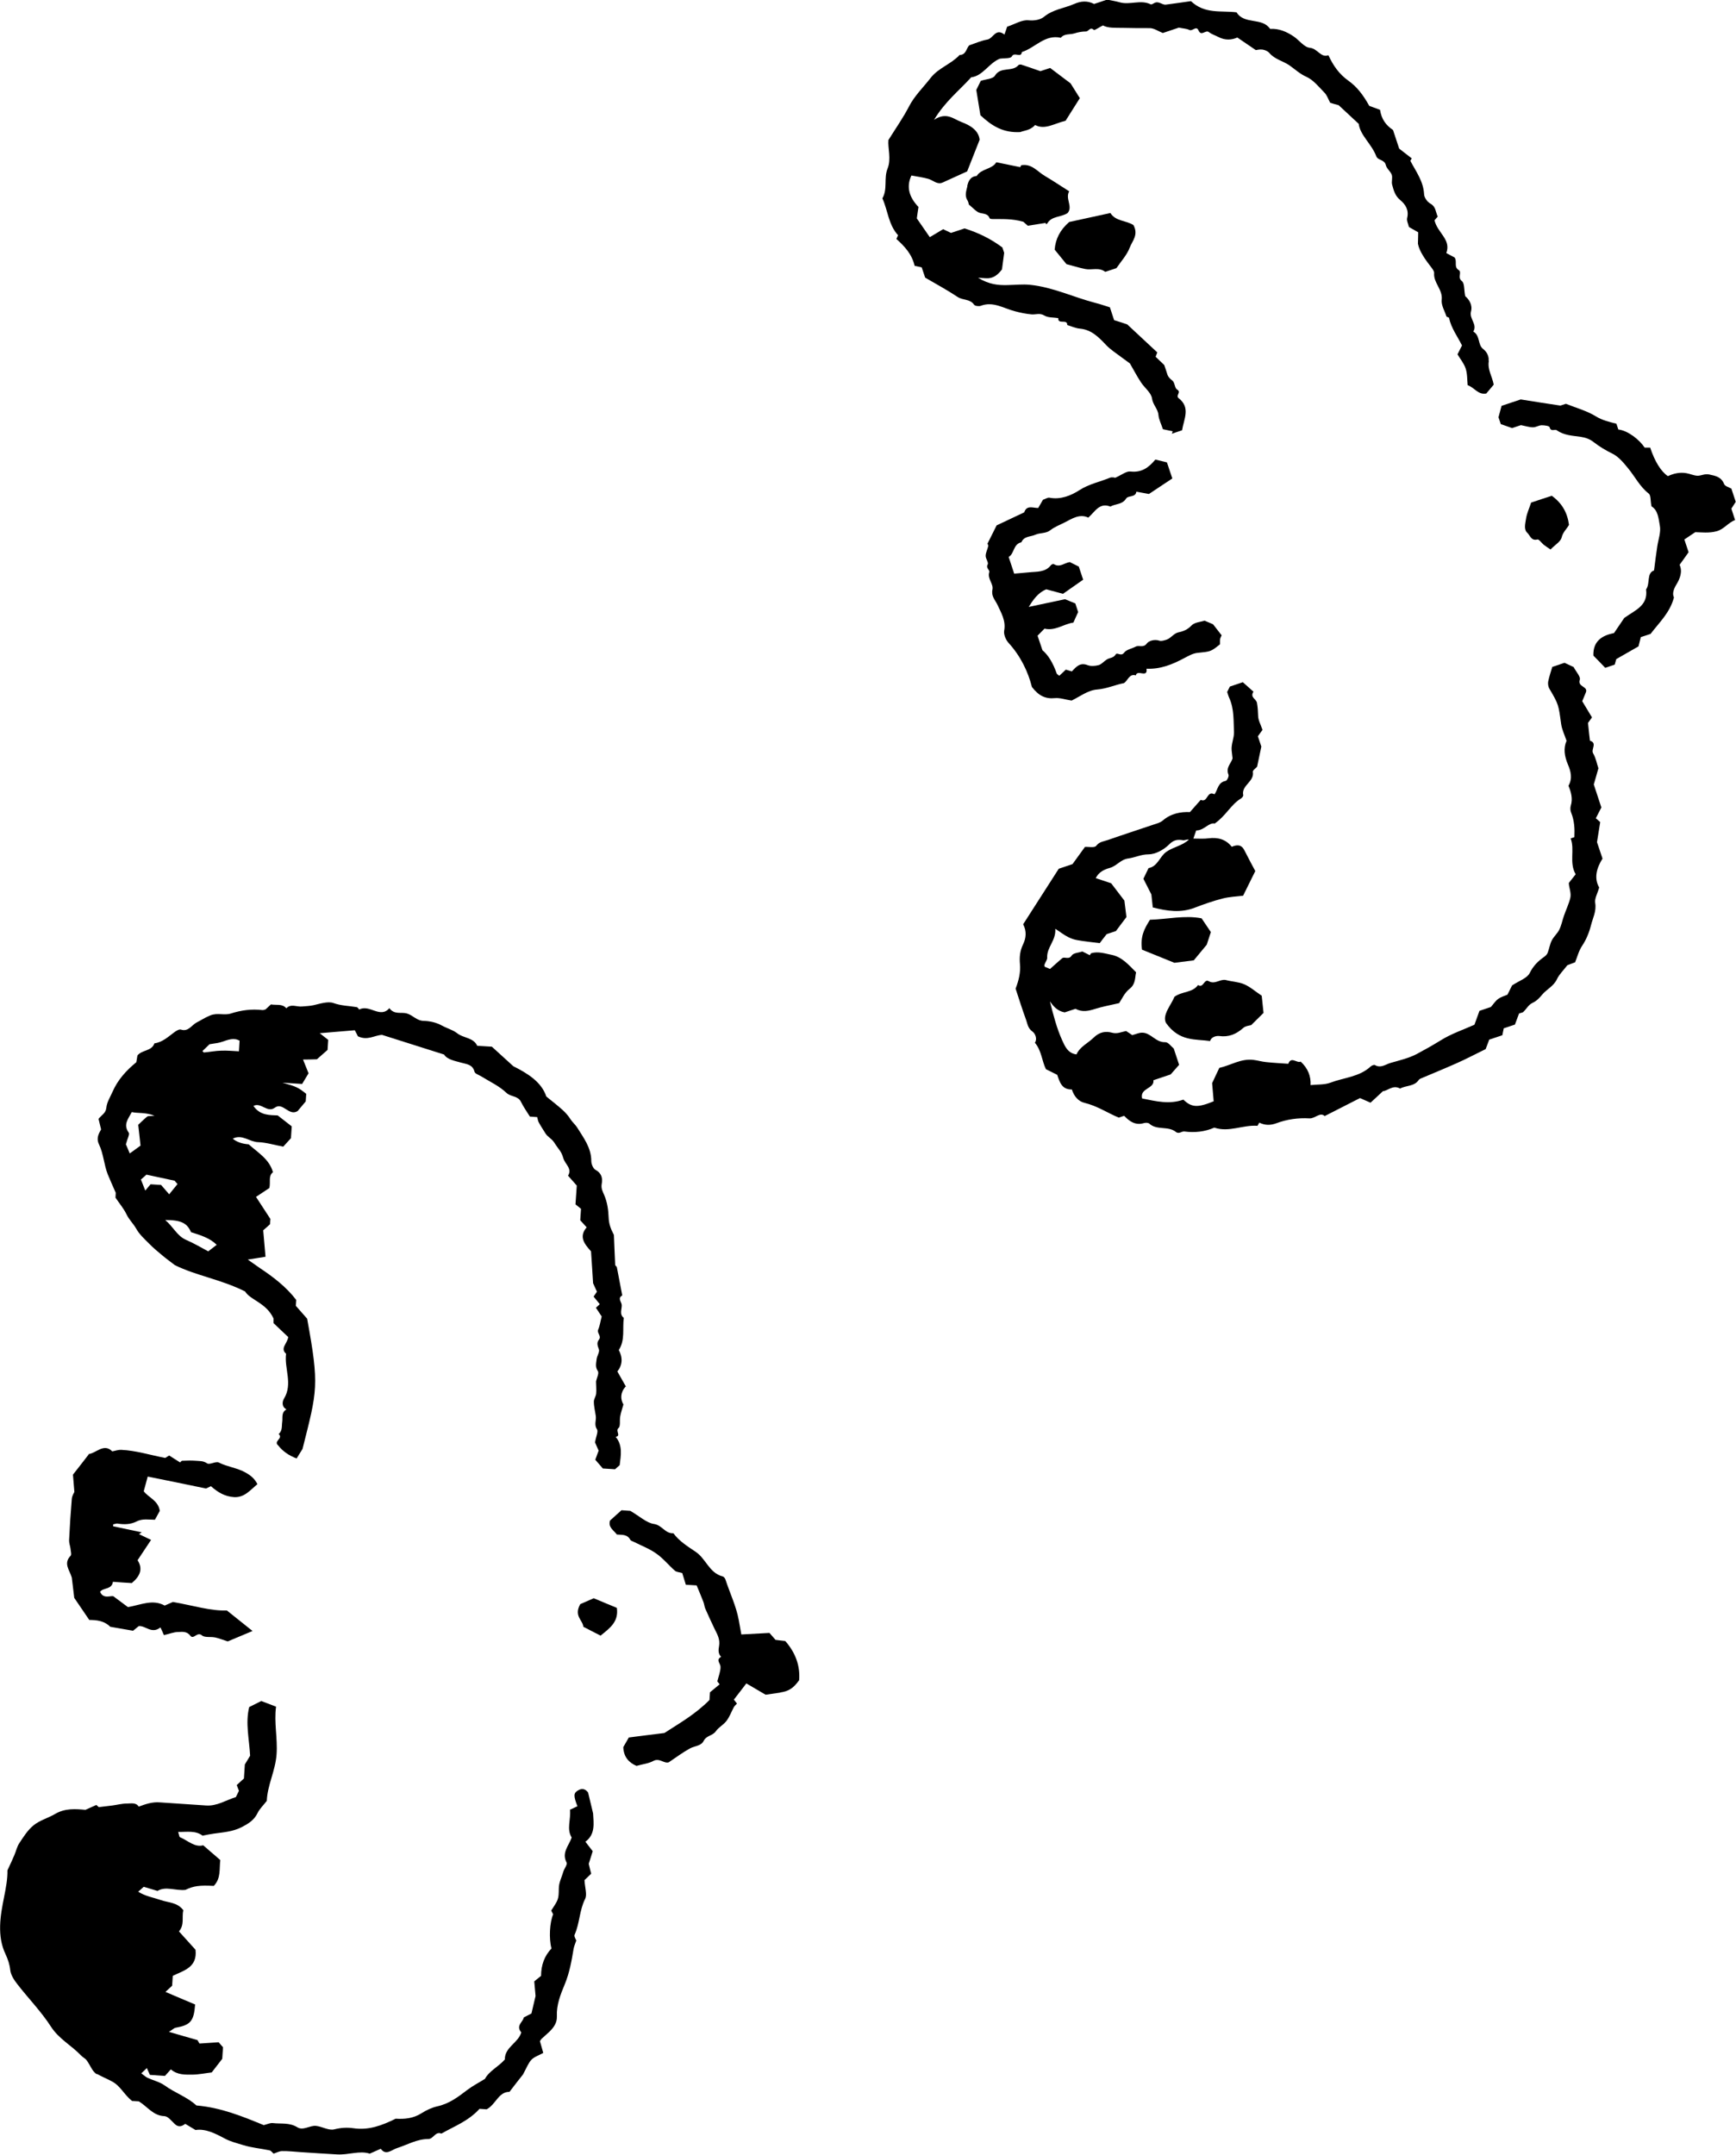
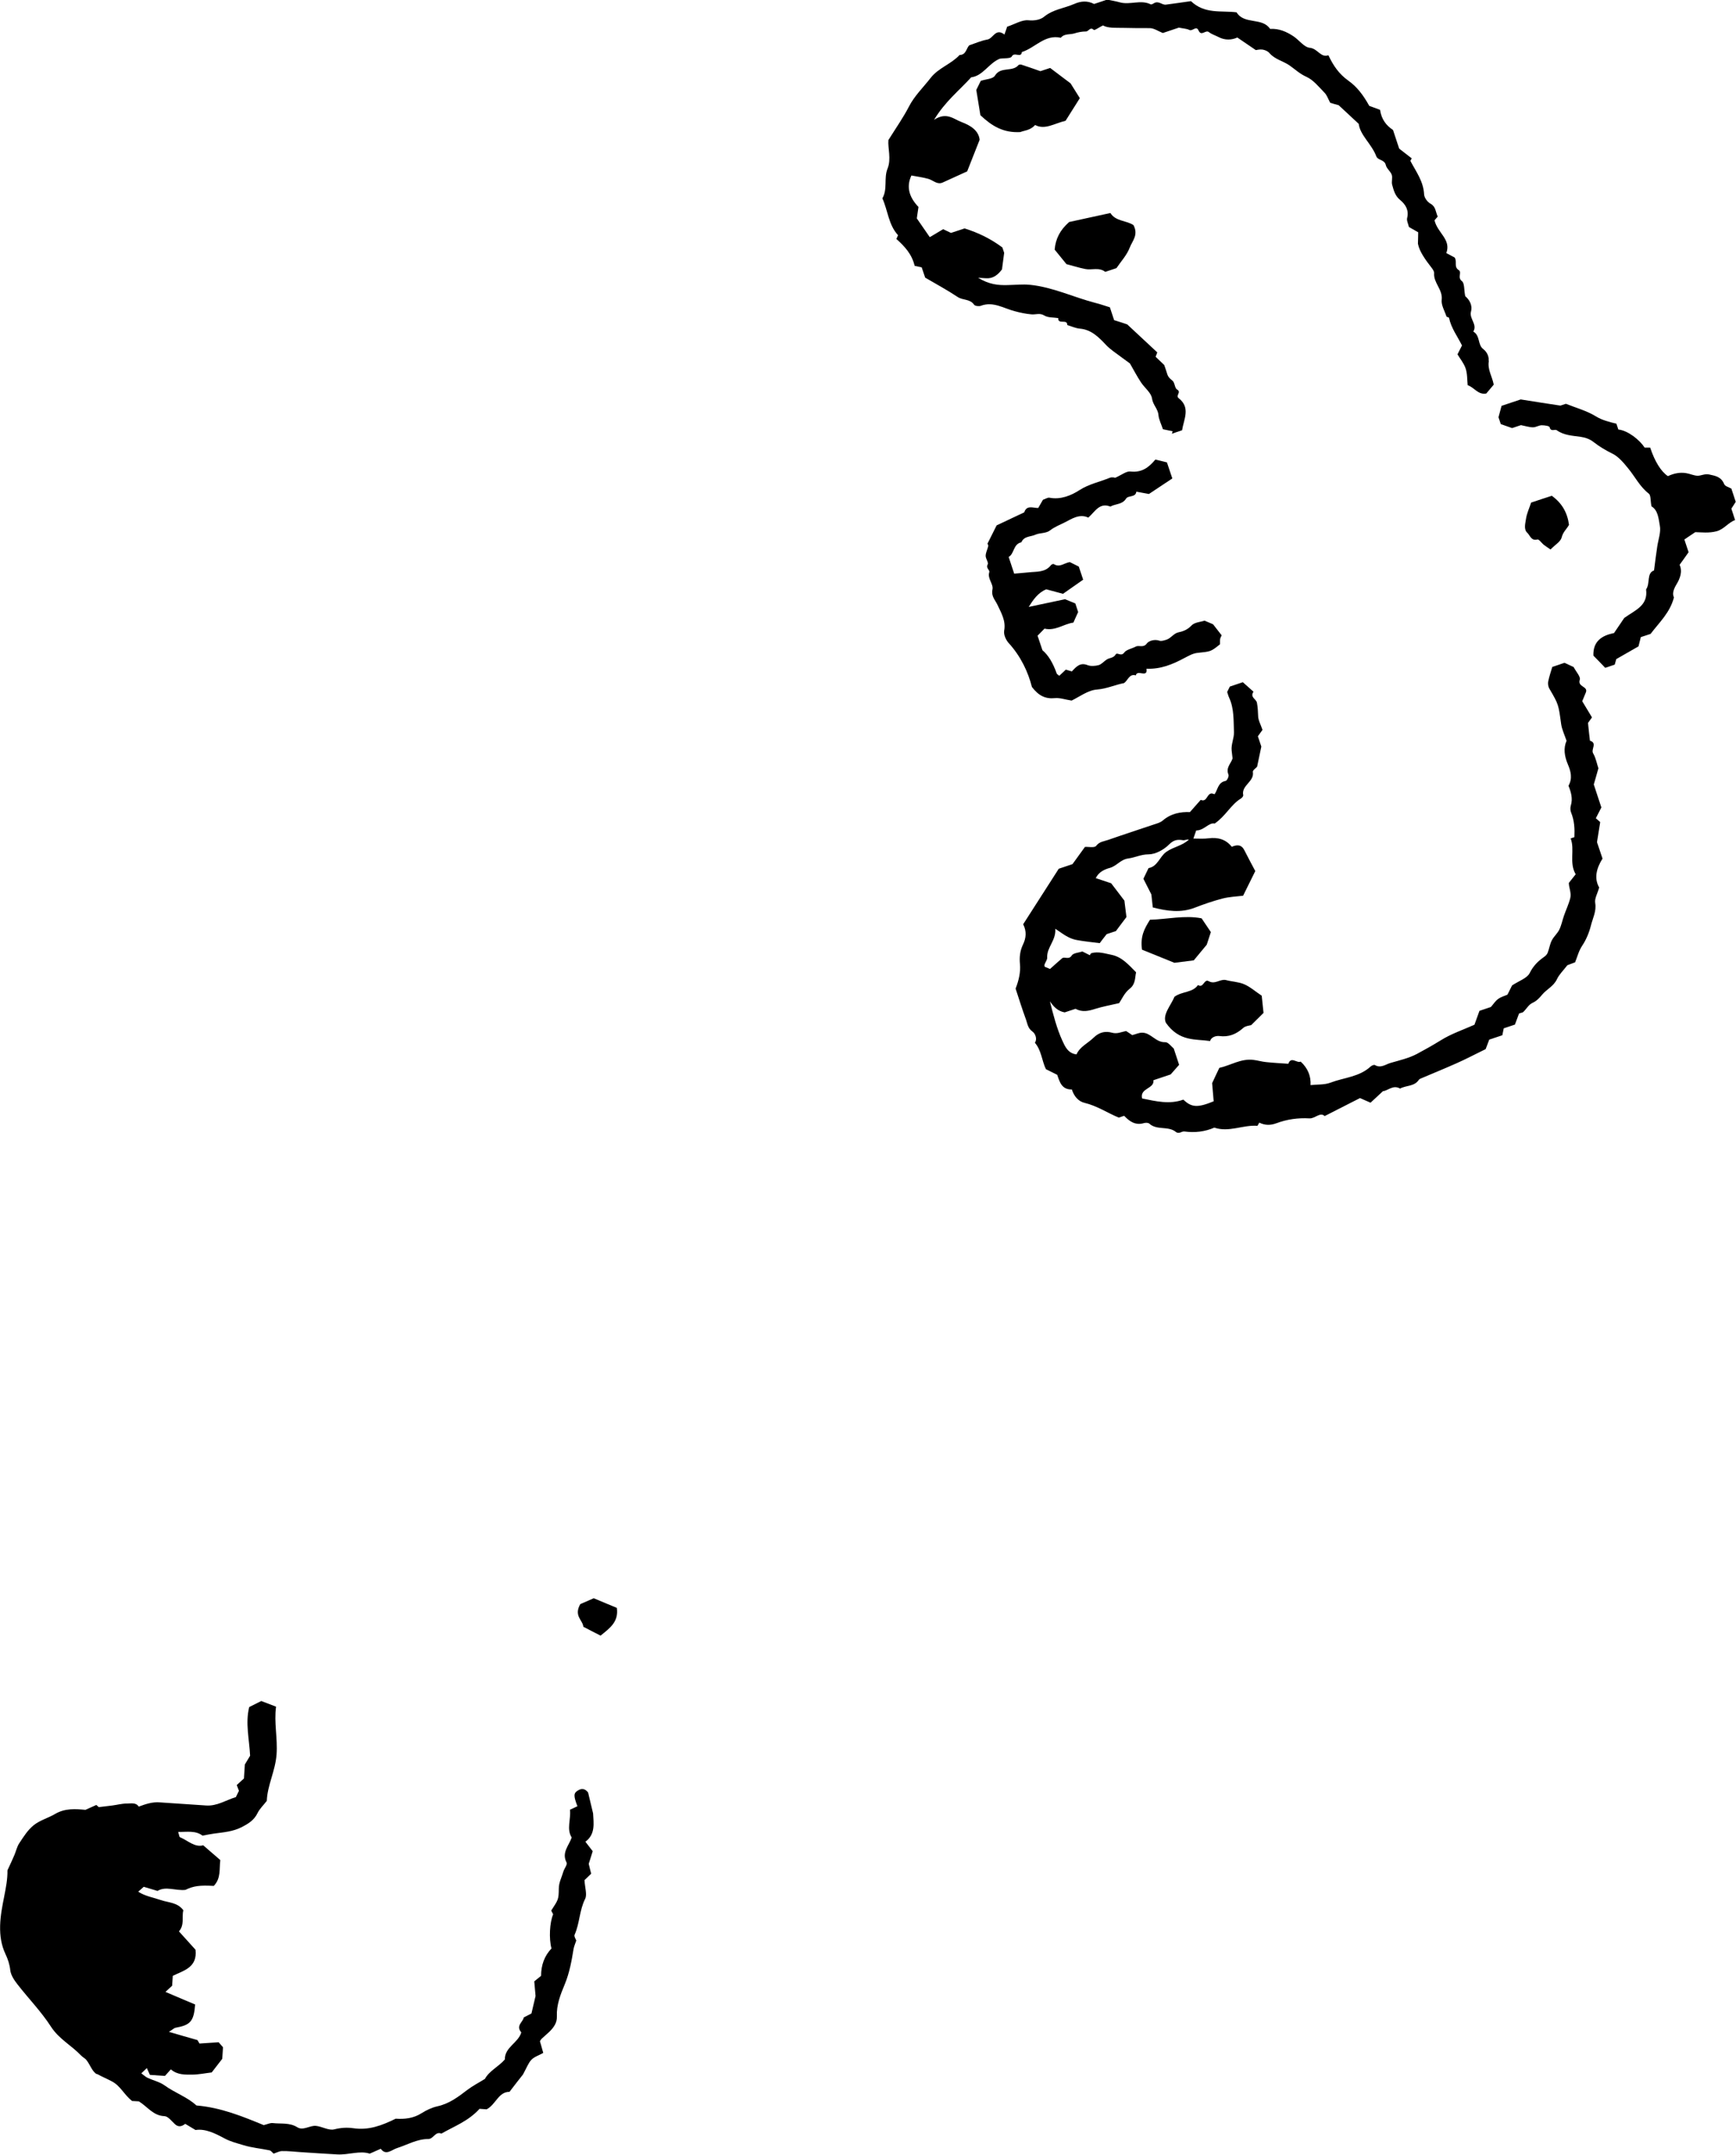
<svg xmlns="http://www.w3.org/2000/svg" id="_レイヤー_2" data-name="レイヤー_2" viewBox="0 0 135.14 167.76">
  <g id="svg">
    <g>
      <g>
        <path d="M122.62,74.9c-.23.09-.48.18-.61.23-.32.42-.64.72-.81,1.09-.26.55-.8.78-1.15,1.2-.23.28-.43.49-.77.65-.28.13-.46.47-.7.7-.05.05-.15.05-.33.12-.09.25-.22.59-.32.86l-.87.29c-.03.17-.08.4-.11.54l-1.02.34c-.1.26-.22.6-.28.74-.86.42-1.54.78-2.24,1.09-.92.41-1.85.79-2.77,1.18-.07.03-.15.06-.19.12-.35.53-.99.42-1.46.68-.55-.32-.96.18-1.33.2-.37.35-.67.62-.97.9-.32-.14-.56-.24-.82-.36-.89.45-1.76.9-2.75,1.4-.36-.34-.75.21-1.19.18-.89-.05-1.74.07-2.57.38-.46.17-.89.17-1.33-.05-.05.1-.11.19-.14.25-1.13-.09-2.22.53-3.36.14-.74.32-1.52.41-2.33.3-.21-.03-.42.23-.67.03-.6-.48-1.47-.1-2.06-.64-.09-.08-.3-.08-.43-.04-.67.2-1.14-.16-1.53-.57l-.42.14c-.89-.37-1.7-.92-2.67-1.15-.49-.12-.82-.53-.98-1.04-.79.02-.95-.59-1.14-1.14-.31-.16-.6-.3-.88-.44-.32-.66-.34-1.45-.86-2.06.21-.28.03-.72-.19-.87-.35-.25-.38-.58-.49-.9-.3-.82-.56-1.65-.82-2.44.25-.64.4-1.29.34-1.9-.05-.56,0-1.04.24-1.54.24-.5.29-1.02.01-1.57.92-1.44,1.85-2.89,2.77-4.32l1.07-.36c.34-.47.63-.87.97-1.34.26-.02.74.09.87-.08.26-.34.61-.35.92-.46,1.2-.42,2.41-.81,3.62-1.22.22-.07.46-.14.63-.28.65-.57,1.42-.7,2.13-.67.31-.35.58-.65.84-.95.51.22.47-.54.89-.5.07.02.13.04.19.06.26-.37.26-.93.87-1.04.1-.02.27-.37.21-.49-.23-.55.22-.88.32-1.26-.03-.23-.05-.42-.07-.61-.05-.49.19-.95.18-1.42-.04-.9.02-1.83-.37-2.68-.08-.17-.12-.36-.16-.46.1-.2.16-.31.21-.42.33-.11.66-.22,1.01-.34.28.25.56.5.83.74-.3.44.22.56.27.87.06.34.08.66.09,1,0,.34.2.68.34,1.1-.1.14-.24.34-.36.5l.27.8c-.13.62-.23,1.09-.33,1.57-.11.12-.35.28-.33.4.13.77-.91,1.04-.75,1.81.02.08-.1.22-.19.27-.78.48-1.16,1.34-2.03,1.94-.46-.1-.82.54-1.44.54-.06.17-.12.34-.22.63.46,0,.83.03,1.18-.02.73-.09,1.34.07,1.81.66.4-.17.75-.19.98.27.29.58.6,1.15.85,1.62-.34.68-.62,1.25-.95,1.92-.49.06-1.07.08-1.61.22-.73.19-1.45.44-2.15.71-1.08.42-2.14.27-3.27-.02-.04-.39-.08-.76-.11-1.01-.24-.48-.45-.88-.62-1.22.16-.33.28-.58.4-.83.72-.13.86-.9,1.39-1.27.56-.39,1.25-.47,1.75-.95-.17-.03-.32.07-.45.05-.43-.07-.72-.04-1.09.33-.41.41-1.06.77-1.61.77-.58,0-1.04.25-1.57.32-.58.07-.9.58-1.42.73-.48.13-.88.34-1.11.8.47.16.94.31,1.2.4.47.61.8,1.05,1.03,1.35.07.52.11.88.16,1.28-.23.31-.49.64-.82,1.09l-.72.24c-.25.32-.41.52-.54.7-.63-.08-1.18-.13-1.72-.23-.26-.04-.52-.13-.75-.25-.28-.14-.54-.34-.99-.64.07.93-.68,1.44-.63,2.26,0,.17-.15.35-.21.54-.02.05.01.11.02.16.15.06.29.12.41.17.34-.3.63-.57.94-.83.2-.16.52.15.75-.22.13-.2.57-.22.83-.31.22.11.4.2.58.29.04-.06.07-.15.12-.16.54-.15,1.06.03,1.57.13.83.17,1.35.8,1.91,1.36-.1.45-.03.92-.51,1.29-.4.31-.62.84-.81,1.11-.74.17-1.3.27-1.84.44-.53.17-1.03.29-1.55,0-.3.1-.6.2-.85.28-.55-.1-.86-.45-1.15-.86.27,1.06.53,2.1.97,3.06.19.41.42.99,1.1,1.07.28-.62.9-.87,1.33-1.3.47-.46.95-.52,1.43-.39.4.11.68-.04,1.1-.13.14.09.34.22.48.32.3-.08.53-.19.76-.19.69-.01,1.06.77,1.81.74.23-.01.47.34.66.49l.42,1.27c-.24.27-.46.52-.66.75l-1.34.45c.09.68-1.08.6-.88,1.42,1.08.22,2.14.48,3.21.09.64.62,1.12.64,2.36.13-.04-.52-.09-1.04-.12-1.41.21-.46.38-.81.56-1.19.87-.19,1.69-.75,2.67-.62.33.04.65.14.98.17.57.06,1.14.09,1.72.13.22-.61.67-.02.96-.17.56.51.81,1.13.77,1.83.51-.06,1.07-.01,1.55-.19,1.05-.4,2.25-.44,3.13-1.26.08-.07.26-.15.33-.11.46.27.84-.06,1.23-.17.69-.2,1.4-.36,2.03-.69.62-.33,1.24-.68,1.84-1.05.84-.53,1.81-.85,2.65-1.23.14-.39.27-.75.39-1.08l.89-.3c.21-.24.35-.47.56-.62.21-.16.48-.23.73-.34.14-.28.29-.57.36-.72.55-.36,1.17-.56,1.37-.96.27-.55.64-.92,1.11-1.25.12-.08.24-.2.29-.33.12-.31.17-.67.32-.96.15-.3.43-.53.58-.83.17-.34.24-.72.36-1.07.16-.47.38-.92.5-1.4.1-.41-.12-.83-.11-1.18.2-.25.36-.46.53-.67-.53-.91-.05-1.9-.39-2.79l.29-.1c.03-.65,0-1.28-.25-1.9-.07-.16-.08-.38-.03-.55.17-.55.02-1.06-.18-1.55.33-.58.18-1.13-.05-1.67-.26-.62-.36-1.24-.1-1.83-.16-.47-.36-.88-.42-1.3-.21-1.52-.19-1.52-.92-2.76-.09-.15-.12-.38-.09-.55.08-.4.22-.8.32-1.14l.95-.32c.28.13.54.25.71.33.2.38.56.76.48.99-.19.57.65.5.48.97-.1.25-.2.49-.29.7.26.44.49.82.76,1.26-.15.21-.29.4-.31.43.06.59.1.98.15,1.38.6.19.06.67.25.99.22.37.29.82.41,1.16-.13.46-.24.86-.36,1.26.18.53.35,1.06.59,1.79-.09.18-.25.5-.43.84.07.06.21.19.34.3-.09.53-.17,1.04-.25,1.56.14.41.27.82.43,1.28-.46.73-.68,1.52-.26,2.25-.13.47-.37.86-.31,1.2.11.65-.19,1.18-.33,1.75-.14.56-.38,1.13-.67,1.56-.29.43-.38.87-.58,1.35Z" />
        <path d="M115.9,28.09c-.12.68.26,1.2.38,1.85-.19.23-.41.49-.58.69-.64.12-.91-.46-1.45-.65-.04-.43-.02-.9-.16-1.31-.14-.41-.44-.76-.63-1.09.14-.28.23-.46.35-.69-.34-.69-.84-1.34-1.01-2.15-.01-.05-.18-.06-.2-.11-.14-.43-.42-.88-.37-1.3.09-.8-.65-1.31-.59-2.07.01-.13-.1-.29-.19-.41-.49-.63-.96-1.28-1.07-1.88.01-.43.02-.65.02-.89-.26-.15-.49-.28-.72-.41-.06-.25-.19-.5-.14-.7.15-.61-.12-1.05-.54-1.4-.4-.32-.51-.76-.63-1.2-.06-.24.05-.54-.03-.77-.1-.27-.4-.48-.46-.75-.1-.44-.62-.36-.74-.68-.36-.96-1.26-1.64-1.37-2.53-.61-.56-1.1-1.02-1.56-1.45-.26-.07-.51-.14-.66-.19-.17-.32-.26-.6-.44-.78-.44-.45-.86-.99-1.41-1.24-.52-.23-.89-.59-1.32-.89-.51-.35-1.15-.47-1.57-.97-.12-.14-.34-.23-.53-.26-.21-.03-.44.03-.52.04-.5-.34-.9-.61-1.44-.98-.44.2-.96.23-1.47-.04-.25-.13-.53-.21-.74-.38-.26-.21-.59.37-.81-.13-.18-.41-.46.09-.72-.04-.22-.11-.5-.11-.81-.18-.4.13-.85.28-1.25.42-.37-.15-.69-.38-1.02-.38-.7,0-1.4,0-2.1-.02-.59-.01-1.15.03-1.54-.19-.34.17-.65.4-.71.35-.29-.28-.4.13-.62.12-.3,0-.61.06-.89.15-.35.11-.79,0-1.06.34-1.25-.28-2,.79-3.03,1.11-.06.51-.59-.05-.79.35-.09.17-.61.12-.93.17-.86.35-1.31,1.34-2.23,1.45-.95,1.05-2.02,1.87-2.89,3.31.97-.65,1.54-.05,2.14.17.66.25,1.33.63,1.41,1.38-.37.93-.69,1.75-.97,2.46-.71.32-1.3.59-1.89.86-.44.21-.75-.17-1.14-.28-.42-.12-.86-.17-1.31-.26-.43.91-.15,1.72.55,2.45-.05.36-.11.71-.13.89.38.54.67.97,1.01,1.46.33-.2.68-.4,1.04-.62.18.09.39.19.61.29l1.06-.35c1.08.34,2.04.81,2.94,1.48l.14.42c-.08.6-.13,1-.17,1.29-.3.4-.63.66-1.07.69-.19.01-.38-.02-.79-.04.85.52,1.55.59,2.28.57.59-.01,1.19-.08,1.77-.02,1.77.18,3.39.97,5.09,1.41.37.09.72.22,1.12.34l.33,1c.38.12.74.23,1.02.33.82.77,1.6,1.49,2.34,2.18-.07.19-.11.29-.13.34.22.21.41.39.67.64.06.17.15.43.23.69.07.24.21.37.41.53.19.15.17.58.36.69.37.21-.15.46.13.68.94.73.39,1.64.26,2.49l-.8.27c.02-.06.05-.12.07-.19-.27-.06-.55-.12-.76-.16-.14-.42-.32-.76-.35-1.11-.04-.48-.43-.78-.5-1.28-.06-.45-.58-.83-.86-1.26-.29-.44-.54-.91-.86-1.47-.17-.12-.44-.32-.71-.52-.39-.3-.81-.56-1.14-.91-.58-.61-1.14-1.2-2.05-1.28-.33-.03-.65-.18-.98-.28.02-.51-.74,0-.7-.54-.36-.06-.79-.02-1.08-.2-.36-.22-.67-.06-1-.09-.45-.04-.88-.13-1.32-.25-.85-.22-1.67-.78-2.62-.42-.15.06-.46.02-.53-.08-.32-.47-.88-.33-1.29-.61-.81-.54-1.67-1-2.52-1.5l-.27-.8c-.13-.03-.36-.08-.55-.12-.22-.93-.79-1.52-1.42-2.09.03-.07.08-.18.13-.29-.75-.82-.79-1.92-1.22-2.87.42-.73.1-1.56.4-2.31.31-.76.01-1.61.07-2.23.6-.96,1.15-1.74,1.59-2.59.44-.86,1.13-1.51,1.7-2.25.61-.78,1.6-1.07,2.25-1.78.51,0,.52-.52.75-.75.5-.17.95-.37,1.41-.45.46-.08.64-.93,1.33-.39.09-.25.17-.47.21-.61.61-.2,1.15-.55,1.66-.5.48.05.94-.05,1.21-.27.7-.58,1.57-.66,2.35-1,.52-.23,1.03-.27,1.55,0,.38-.12.75-.25,1.01-.34.4.08.7.13.98.21.8.23,1.64-.23,2.42.16.05.02.16-.03.22-.07.39-.26.65.14.97.09.67-.09,1.34-.18,1.94-.27,1.08,1.03,2.36.72,3.55.87.6.98,2,.37,2.61,1.29.7-.04,1.29.22,1.84.59.43.29.81.84,1.25.88.62.06.85.8,1.45.58.38.82.84,1.47,1.54,1.97.67.47,1.17,1.12,1.64,1.97.21.08.54.2.84.31.11.73.46,1.2,1.01,1.57l.48,1.45c.38.3.68.53.98.76-.04.07-.12.17-.1.21.44.83,1.01,1.58,1.06,2.59.01.25.25.59.49.72.43.24.39.61.57,1.01-.13.15-.26.3-.25.29.24,1,1.31,1.48.92,2.55.24.13.45.24.64.34.23.3-.08.73.32.98.28.17-.12.58.25.86.22.17.16.69.26,1.17.29.25.59.67.45,1.2-.15.57.52,1,.18,1.56.54.3.34,1.03.76,1.35.35.26.47.66.43.91Z" />
        <path d="M77.59,40.89c.69-.32,1.41-.67,2.14-1.01.2-.59.67-.34,1.09-.34.13-.22.26-.45.37-.64.21-.07.37-.19.51-.16.87.17,1.7-.18,2.33-.59.75-.48,1.58-.64,2.36-.96.18-.08.44,0,.42,0,.52-.23.88-.53,1.19-.49.89.1,1.43-.32,1.94-.93.3.07.63.15.9.22l.42,1.25c-.62.41-1.21.8-1.82,1.21-.31-.06-.64-.12-.98-.18-.06.47-.63.27-.8.54-.3.48-.83.39-1.22.62-.85-.34-1.19.39-1.72.86-.68-.33-1.3.1-1.85.38-.36.18-.77.34-1.08.58-.37.3-.81.2-1.19.37-.37.17-.89.1-1.09.59-.65.14-.54.89-.99,1.14l.43,1.3c.39-.04.76-.06,1.13-.1.62-.07,1.29.02,1.74-.57.04-.05.17-.1.22-.07.46.29.82-.1,1.24-.16.24.12.49.25.7.35l.34,1.02c-.55.38-1.06.74-1.57,1.1-.45-.12-.87-.23-1.3-.35-.66.27-1.02.82-1.37,1.37.97-.21,1.95-.41,2.83-.6.32.13.57.24.8.33l.22.67c-.13.28-.25.54-.37.82-.75.1-1.41.67-2.25.47-.15.15-.3.31-.54.55.13.38.25.76.38,1.13q.67.56,1.11,1.81c.02.06.11.1.2.18.18-.17.37-.34.51-.48.21.06.35.11.47.14.36-.39.65-.71,1.22-.49.25.1.6.07.87,0,.23-.07.41-.3.63-.44.22-.14.52-.1.69-.39.12-.2.42.19.66-.14.17-.24.6-.31.9-.47.26-.14.6.13.87-.25.14-.19.58-.35.98-.21.16.05.38-.03.55-.08.36-.12.55-.5.96-.58.36-.07.7-.22.99-.53.24-.25.72-.27,1.01-.37.33.14.59.25.66.28.3.38.48.61.67.86-.04.09-.1.19-.12.3-.02.14,0,.29-.01.4-.73.59-.73.56-1.77.67-.36.04-.71.25-1.04.42-.89.47-1.81.86-2.91.81.11.77-.73.02-.83.52-.52-.15-.6.38-.92.6-.69.13-1.34.44-2.1.5-.71.05-1.39.58-1.98.86-.51-.08-.92-.23-1.31-.19-.71.07-1.25-.17-1.78-.87-.29-1.15-.86-2.38-1.81-3.42-.22-.24-.4-.66-.35-.96.15-.77-.24-1.4-.52-2.01-.19-.4-.5-.66-.39-1.2.09-.43-.41-.83-.25-1.34.06-.19-.29-.31-.12-.61.08-.14-.16-.44-.16-.66,0-.25.14-.5.2-.76.02-.07-.04-.15-.06-.19.24-.48.47-.94.71-1.42Z" />
        <path d="M125.64,49.28c.3-.45.58-.86.8-1.18.84-.61,1.87-.95,1.7-2.22.34-.49.02-1.27.62-1.48.09-.7.16-1.28.25-1.86.08-.55.3-1.12.2-1.63-.1-.53-.13-1.19-.65-1.5-.09-.45-.04-.86-.21-.99-.7-.54-1.07-1.32-1.61-1.97-.35-.43-.73-.89-1.2-1.13-.53-.26-1.02-.55-1.47-.9-.3-.24-.63-.36-1.03-.42-.63-.09-1.29-.11-1.85-.51-.16-.11-.46.15-.56-.24-.02-.1-.4-.15-.61-.15-.23,0-.45.16-.68.16-.29,0-.58-.1-.94-.17l-.69.23c-.4-.14-.69-.24-.88-.31-.11-.34-.19-.56-.18-.53.13-.47.2-.74.24-.89.65-.22,1.17-.39,1.49-.5.64.1,1.08.17,1.52.24.47.07.95.15,1.57.24l.43-.14c.83.33,1.64.55,2.32.97.52.32,1.06.44,1.61.58.05.15.1.3.15.45.75.08,1.66.81,2.05,1.41.15,0,.29,0,.43,0,.36,1.08.84,1.86,1.38,2.22.45-.21.93-.32,1.44-.23.29.05.58.19.87.2.29,0,.54-.17.9-.1.52.11.94.19,1.17.75.07.17.38.25.56.35l.34,1.03c-.11.17-.22.34-.34.53l.29.89c-.55.2-.85.71-1.44.87-.6.16-1.19.08-1.66.07-.33.22-.57.38-.85.57l.33.99c-.23.33-.45.64-.7.98.24.53.04,1.07-.27,1.57-.21.36-.31.7-.17.97-.31,1.19-1.13,1.93-1.82,2.84l-.76.25c-.08.31-.14.56-.18.72-.61.35-1.13.65-1.73.99-.04.13-.09.32-.12.43l-.74.25c-.32-.34-.63-.65-.92-.95-.04-1.12.66-1.56,1.57-1.75Z" />
        <path d="M76.36,6.29c.38-.13.94-.14,1.09-.4.45-.74,1.36-.26,1.83-.82.04-.04.15-.06.22-.04.47.15.94.32,1.49.51l.76-.25c.57.43,1.05.79,1.59,1.2.19.3.43.68.72,1.15-.42.67-.79,1.25-1.11,1.76-.88.21-1.61.73-2.37.33-.39.44-.93.44-1.15.55-1.32.07-2.19-.45-3.11-1.31-.09-.54-.21-1.28-.32-1.97.14-.28.25-.5.35-.71Z" />
-         <path d="M75.29,14.51c.07-.36.23-.78.74-.81.37-.59,1.18-.5,1.53-1.07.66.13,1.26.26,1.86.38.04-.08.08-.15.08-.15.82-.14,1.25.49,1.83.83.62.37,1.23.77,1.9,1.2-.33.58.32,1.2-.13,1.7-.54.34-1.24.21-1.58.81-.01.03-.07.03-.11.04,0-.03,0-.06-.01-.09-.44.07-.88.14-1.39.22-.16-.14-.35-.31-.35-.31-.93-.26-1.67-.2-2.41-.21-.07,0-.19-.02-.21-.06-.13-.35-.42-.34-.73-.41-.3-.07-.54-.38-.89-.66-.01-.03-.03-.2-.11-.33-.24-.37-.08-.76,0-1.11Z" />
        <path d="M98.22,77.51c.05.45.1.93.14,1.33-.34.33-.6.59-.96.95-.13.04-.45.06-.63.23-.54.48-1.12.72-1.86.62-.26-.03-.63.09-.71.39-1.13-.17-2.39.07-3.44-1.42-.29-.63.39-1.35.67-2.03.63-.44,1.4-.3,1.83-.91.42.29.47-.51.83-.3.49.28.88-.18,1.33-.09.47.13.98.14,1.41.32.48.2.89.57,1.4.91Z" />
        <path d="M88.24,17.53c.4.76-.1,1.23-.29,1.73-.22.59-.69,1.09-1.04,1.61l-.87.29c-.49-.38-1.05-.12-1.55-.22-.51-.1-1.01-.26-1.47-.38-.32-.39-.62-.76-.92-1.13.07-.83.41-1.52,1.13-2.15.98-.21,2.06-.45,3.21-.7.41.66,1.24.57,1.79.94Z" />
        <path d="M92.93,74.75c-.41.05-.97.12-1.51.19-.85-.35-1.71-.69-2.52-1.02-.14-1.04.17-1.61.62-2.33,1.36-.04,2.72-.37,4.02-.11.28.42.51.76.72,1.07-.12.36-.22.68-.32.98-.3.36-.61.73-1.01,1.22Z" />
        <path d="M118.9,41.48c-.3-.27-.16-.73-.11-1.08.06-.44.27-.86.4-1.28.56-.19,1.12-.37,1.61-.53.79.57,1.21,1.3,1.34,2.26-.16.31-.47.55-.57.98-.08.33-.52.58-.87.94-.21-.15-.38-.25-.53-.37-.17-.14-.37-.44-.49-.41-.48.13-.57-.31-.77-.5Z" />
      </g>
      <g>
        <path d="M7.54,161.45c-.36-.2-.52-.73-.8-1.09-.11-.15-.3-.23-.43-.37-.74-.78-1.72-1.28-2.34-2.24-.76-1.18-1.76-2.2-2.62-3.31-.25-.32-.5-.7-.55-1.08-.05-.47-.18-.85-.38-1.28-.32-.68-.43-1.4-.41-2.2.04-1.54.6-2.99.57-4.3.24-.52.4-.85.54-1.19.13-.3.2-.65.38-.92.33-.5.66-1.03,1.12-1.4.48-.39,1.13-.56,1.67-.88.78-.46,1.61-.39,2.36-.32.34-.15.6-.27.85-.38.09.08.17.15.19.17.41-.05.74-.09,1.07-.13.37-.05.74-.15,1.11-.15.33,0,.72-.1.93.24.54-.2,1.06-.38,1.65-.33,1.19.09,2.38.15,3.57.24.87.07,1.57-.42,2.34-.65.09-.19.18-.37.24-.49-.07-.19-.13-.33-.17-.45.21-.19.38-.35.56-.51l.07-1.09c.19-.32.34-.56.41-.68-.07-1.34-.38-2.54-.07-3.79.31-.15.61-.3.94-.47.43.17.78.3,1.15.44-.17,1.23.13,2.45.04,3.71-.09,1.28-.72,2.42-.76,3.62-.27.35-.56.62-.72.95-.27.56-.72.83-1.24,1.1-.69.35-1.43.4-2.16.5-.29.04-.58.1-.88.16-.56-.42-1.2-.28-1.9-.29.07.21.08.38.14.41.62.26,1.14.81,1.81.63.46.4.87.75,1.33,1.15-.09.66.07,1.42-.51,2.01-1.09-.06-1.57,0-2.21.31-.77.08-1.52-.31-2.17.08-.4-.12-.75-.22-1.07-.32-.18.16-.3.26-.43.38.53.35,1.17.45,1.75.65.6.21,1.29.17,1.76.79-.13.52.11,1.14-.34,1.65.43.48.88.98,1.29,1.43.16,1.39-.94,1.62-1.77,2.03l-.05.77c-.17.16-.34.32-.52.48.78.33,1.56.67,2.31.98-.1,1.31-.36,1.6-1.52,1.81-.12.02-.21.13-.52.32.81.24,1.41.41,2.22.64,0,0,.12.21.16.27.61-.04,1.09-.07,1.49-.1.17.19.24.28.34.39l-.06.9c-.3.38-.53.68-.82,1.06-.45.05-.97.16-1.49.17-.57,0-1.17.04-1.69-.41-.18.2-.34.38-.46.51l-1.17-.08c-.05-.11-.14-.31-.24-.53-.2.19-.3.29-.43.41.18.13.32.27.49.35.43.2.93.31,1.31.58.81.59,1.78.91,2.49,1.57,1.91.16,3.61.86,5.24,1.53.28-.07.5-.18.7-.16.64.08,1.3-.06,1.92.33.45.28.97-.16,1.45-.11.48.05,1,.38,1.42.27.51-.13.99-.16,1.48-.09,1.19.18,2.23-.21,3.3-.74.68.04,1.36-.01,2.02-.43.36-.23.81-.44,1.21-.53.94-.2,1.64-.74,2.36-1.29.41-.31.88-.55,1.36-.85.33-.62,1.05-.94,1.55-1.51-.02-.96,1.05-1.29,1.28-2.11-.46-.52.15-.82.19-1.16.25-.13.45-.23.6-.31.13-.53.24-1.01.32-1.36-.04-.46-.07-.82-.1-1.14.23-.19.39-.31.53-.43,0-.83.26-1.55.81-2.13-.21-.78-.14-2.03.13-2.66-.06-.11-.11-.21-.15-.29.55-.85.58-.85.59-1.71,0-.48.23-.88.35-1.31.07-.25.33-.56.26-.71-.42-.79.19-1.33.39-1.96-.41-.67-.05-1.36-.13-2.16.19-.09.41-.19.58-.27-.32-.83-.3-1.02.04-1.23.4-.25.65-.02.79.16.15.63.27,1.13.39,1.63.04.77.19,1.62-.6,2.2.22.28.38.49.57.74-.11.35-.22.7-.31.98.07.3.13.55.19.77-.24.23-.43.41-.52.5.03.59.22,1.12.05,1.46-.45.89-.42,1.9-.82,2.79-.06.12.09.34.13.45-.08.24-.17.44-.21.65-.15.93-.32,1.87-.68,2.74-.34.82-.66,1.62-.62,2.52.02.5-.25.86-.58,1.19-.2.19-.42.37-.62.56-.05.05-.08.12-.12.18.08.29.17.57.26.91-.34.19-.7.3-.92.53-.24.25-.37.62-.66,1.15-.24.3-.63.8-1.05,1.35-.86-.01-1.07,1-1.78,1.36l-.55-.04c-.88.97-1.98,1.36-2.97,1.93-.48-.2-.61.42-1.02.42-.88,0-1.63.45-2.44.71-.41.13-.86.61-1.26.05-.28.12-.51.23-.86.38-.77-.26-1.65.11-2.53.06-.95-.05-1.91-.12-2.86-.18-.48-.03-.95-.09-1.43-.08-.21,0-.42.12-.66.2-.1-.08-.2-.24-.33-.26-.67-.14-1.37-.2-2.02-.4-.49-.15-.99-.27-1.46-.52-.73-.39-1.49-.78-2.27-.66-.33-.2-.57-.34-.8-.48-.29.22-.54.28-.83,0-.24-.23-.52-.59-.79-.6-.87-.03-1.3-.72-1.99-1.15l-.53-.03c-.62-.49-.9-1.17-1.56-1.52-.39-.21-.81-.38-1.18-.59Z" />
-         <path d="M48.74,107.95c-.22-.39-.44-.78-.68-1.2.4-.51.43-1.07.11-1.67.51-.78.27-1.67.39-2.5-.36-.28-.15-.66-.16-.99,0-.25-.36-.53.04-.76-.14-.73-.28-1.46-.42-2.19-.01-.07-.13-.12-.13-.19-.04-.8-.07-1.61-.1-2.33-.25-.47-.39-.86-.41-1.35-.02-.58-.1-1.18-.34-1.74-.12-.28-.26-.53-.2-.87.09-.46-.01-.85-.49-1.11-.18-.1-.32-.45-.32-.68,0-1.05-.62-1.83-1.12-2.64-.12-.19-.36-.39-.51-.63-.17-.27-.39-.51-.62-.72-.36-.32-.74-.62-1.25-1.03-.37-1.12-1.43-1.79-2.57-2.36-.54-.49-1.08-.98-1.67-1.52l-1.14-.07c-.3-.66-1.08-.58-1.58-.99-.32-.25-.78-.37-1.18-.59-.41-.23-.93-.35-1.41-.36-.55-.01-.86-.46-1.32-.58-.44-.12-.96.12-1.35-.41-.72.84-1.54-.33-2.35.11-.03-.04-.11-.18-.2-.19-.6-.1-1.2-.1-1.81-.32-.43-.15-1.05.06-1.54.17-.31.07-.6.07-.89.1-.41.05-.86-.24-1.23.14-.33-.38-.79-.22-1.2-.3-.14.13-.29.27-.42.39-.09.02-.17.06-.24.05-.85-.1-1.66.01-2.47.27-.5.16-1.03-.08-1.58.14-.4.16-.73.38-1.08.56-.37.19-.64.74-1.21.55-.13-.05-.36.09-.5.19-.49.36-.93.79-1.57.88-.21.62-.95.49-1.32.94-.03.16-.06.35-.09.53-.78.64-1.44,1.36-1.85,2.3-.18.41-.44.81-.48,1.23-.04.44-.37.57-.61.88.06.23.12.48.2.82-.16.3-.41.66-.16,1.17.35.73.38,1.57.68,2.33.17.41.35.82.62,1.43,0-.01-.01.22-.02.38.32.47.65.86.86,1.3.2.42.53.72.75,1.11.24.44.64.8,1.01,1.17.32.33.67.62,1.02.91.32.27.66.51.98.76,1.67.83,3.54,1.09,5.47,2.05.41.68,1.65.88,2.21,2.1,0-.05,0,.1,0,.36.36.35.79.75,1.15,1.09-.09.54-.65.87-.17,1.3-.15,1.15.54,2.34-.16,3.49-.13.21-.21.63.19.84-.42.24-.28.64-.33.97-.05.33.03.69-.28.95.4.34-.44.55-.03.89q.51.66,1.43,1.01c.13-.2.29-.47.46-.74,1.15-4.57,1.32-4.89.36-10.14-.29-.33-.58-.66-.88-1l.03-.46c-.78-1.02-1.78-1.78-2.83-2.48-.28-.19-.55-.39-.94-.66.52-.08.91-.15,1.38-.22-.07-.78-.13-1.44-.18-2.06.22-.19.37-.32.53-.47l.03-.41c-.38-.58-.75-1.15-1.12-1.72.4-.26.74-.49,1.04-.69.11-.47-.1-.94.28-1.23-.28-1.01-1.15-1.51-1.89-2.17q-.79-.06-1.24-.44c.72-.38,1.3.25,1.96.27.64.02,1.27.22,1.97.35.16-.18.35-.38.6-.66l.06-.92c-.34-.27-.67-.52-1.09-.85-.6-.03-1.37.02-1.89-.74.59-.31,1.08.57,1.66.14.64-.47,1.09.69,1.78.26.18-.21.36-.43.63-.75l.04-.59c-.63-.5-.75-.56-1.85-.87.68.04,1.1.07,1.53.1.17-.29.32-.54.5-.83-.13-.33-.27-.67-.43-1.07.35,0,.72-.01,1.08-.02.27-.24.54-.47.83-.73l.05-.78c-.11-.09-.3-.23-.66-.52,1.06-.09,1.88-.16,2.73-.23.11.22.21.39.24.47.76.36,1.28-.08,1.88-.11,1.53.49,3.12.99,4.83,1.53.24.39.82.49,1.36.64.44.12.86.14,1.01.7.04.16.35.25.54.37.66.41,1.39.74,1.94,1.27.35.33.91.22,1.14.71.2.41.47.78.69,1.14l.57.04c.04.13.05.29.12.41.16.3.35.58.53.87.17.27.46.38.66.68.45.7.54.64.73,1.26.14.46.7.79.36,1.34.25.28.46.52.68.77l-.1,1.46c.13.1.28.23.43.35l-.06.89c.16.18.32.35.5.55-.64.74-.16,1.31.34,1.87.05.8.11,1.61.16,2.48.07.16.18.4.3.66-.05.08-.13.19-.26.38.15.19.32.39.48.59-.08.07-.16.16-.3.28.16.24.32.49.45.68-.1.37-.14.71-.27,1.01-.13.29.29.51.05.8-.18.23-.11.46,0,.74.08.21-.16.53-.18.8-.03.29-.12.58.1.9.11.17-.09.54-.14.81,0,.31.04.63.01.94-.02.22-.19.43-.18.64,0,.37.1.74.15,1.11.05.33-.15.66.09,1.03.12.17-.07.54-.15,1.02.04.1.18.4.28.64-.09.26-.18.5-.26.71.23.26.41.47.59.68.32.02.64.04.95.06.12-.1.24-.21.36-.32.09-.76.25-1.53-.31-2.2.45-.09-.05-.46.22-.69.17-.14.07-.6.13-.9.05-.29.15-.57.25-.93-.24-.42-.25-.92.17-1.4ZM12.04,86.84c-.37.04-.5.01-.58.07-.22.17-.41.37-.7.64.05.47.12,1.03.18,1.62-.27.19-.54.39-.84.61-.15-.36-.26-.63-.3-.71.11-.43.31-.78.22-.91-.45-.63-.04-1.07.24-1.6.49.11,1.03,0,1.77.28ZM13.82,92.16c-.22.27-.43.53-.65.8-.22-.25-.43-.49-.63-.73l-.82-.05c-.1.12-.25.29-.41.49-.13-.34-.24-.61-.34-.86.16-.14.28-.24.43-.38.71.15,1.45.31,2.19.47.08.09.15.18.23.26ZM14.88,95.91c.72.23,1.44.44,1.99.98-.23.18-.46.35-.66.51-.56-.3-1.13-.64-1.74-.9-.69-.31-.97-1-1.61-1.54,1.24,0,1.71.24,2.01.95ZM18.6,81.83c-.45-.02-.92-.07-1.38-.05-.45.01-.89.1-1.34.14-.04,0-.09-.09-.12-.11.21-.2.41-.39.55-.53.26-.04.45-.07.63-.1.47-.08.9-.37,1.41-.29.11.02.21.07.3.11l-.05.84Z" />
-         <path d="M6.89,113.18c.59-.06,1.19-.88,1.85-.21.26-.05.47-.13.69-.12,1.15.05,2.24.4,3.43.63.04-.02.16-.1.31-.19.29.18.57.36.85.54.04-.03.1-.13.16-.13.35-.01.7-.03,1.05,0,.3.03.58-.01.89.2.2.14.69-.19.92-.06.66.34,1.41.4,2.08.78.45.25.71.5.92.9-.57.47-1.01,1.05-1.81,1.01-.72-.04-1.28-.38-1.81-.85-.16.08-.33.15-.38.18-1.58-.33-3.05-.63-4.54-.93-.1.35-.19.7-.31,1.14.33.47,1.13.71,1.25,1.53-.12.21-.24.44-.38.69-.47,0-.96-.11-1.44.14-.45.23-.96.24-1.46.16-.11-.02-.23.04-.35.06,0,.05,0,.1,0,.15.74.16,1.48.31,2.22.47-.07.05-.14.09-.21.14.3.14.59.29.94.45-.41.61-.71,1.07-1.05,1.58.45.7.17,1.26-.45,1.78-.46-.03-.97-.06-1.47-.1-.09.63-.76.44-1,.78.26.6.84.27,1.04.35.52.38.85.63,1.13.84,1-.17,1.92-.64,2.86-.12.3-.13.6-.26.64-.28,1.61.28,2.93.71,4.2.66.7.56,1.3,1.04,2,1.6-.75.32-1.35.57-1.93.81-.35-.11-.67-.24-.99-.31-.34-.07-.8.03-1.02-.16-.38-.32-.65.37-.91.02-.27-.36-.64-.29-.96-.28-.32,0-.64.14-1.09.24-.09-.21-.18-.42-.27-.6-.69.55-1.16-.16-1.69-.1-.21.17-.42.34-.44.36-.74-.13-1.25-.22-1.78-.31-.45-.46-1.05-.53-1.63-.53-.41-.6-.78-1.14-1.17-1.72-.06-.51-.13-1.07-.19-1.58-.17-.59-.68-1.09-.09-1.7.09-.09,0-.36-.01-.55-.03-.22-.12-.44-.11-.66.05-1.07.12-2.14.21-3.21.02-.25.17-.48.2-.54-.05-.62-.09-1.06-.11-1.35.47-.6.84-1.07,1.23-1.58Z" />
-         <path d="M60.77,131.74c-.37.05-.74.11-1.17.17-.46-.27-.97-.57-1.5-.88-.35.45-.66.87-.97,1.26.11.14.18.23.24.31-.08.09-.18.17-.24.27-.19.36-.33.75-.57,1.07-.23.31-.62.5-.84.82-.25.35-.73.32-.94.74-.19.4-.69.39-1.05.58-.57.31-1.09.7-1.67,1.09-.37.12-.72-.36-1.19-.11-.38.21-.84.25-1.32.39-.56-.24-1-.66-1.03-1.46.11-.2.26-.45.43-.75.87-.11,1.76-.23,2.77-.35,1.1-.72,2.37-1.42,3.51-2.57l.04-.6c.27-.22.51-.42.75-.62-.08-.1-.15-.2-.18-.23.1-.41.26-.78.25-1.14-.01-.27-.39-.53.05-.77-.26-.25-.21-.57-.16-.86.08-.49-.13-.88-.34-1.29-.26-.53-.5-1.07-.74-1.61-.07-.17-.08-.36-.15-.53-.16-.41-.33-.82-.52-1.27l-.84-.05c-.1-.33-.2-.64-.28-.91-.22-.07-.44-.07-.57-.18-.49-.43-.91-.96-1.44-1.33-.53-.38-1.17-.62-1.76-.92-.1-.05-.24-.08-.28-.17-.24-.44-.66-.36-1.04-.4-.25-.33-.7-.57-.53-1.09.31-.28.6-.54.89-.8l.69.05c.75.44,1.27.94,1.84,1.02.63.09.88.77,1.51.72.46.63,1.12,1.03,1.74,1.45.8.54,1.05,1.64,2.09,1.91.1.02.2.16.23.26.34,1.05.83,2.05,1.03,3.14.07.39.14.78.2,1.12.83-.05,1.55-.09,2.19-.12.21.24.34.39.47.54.27.03.53.07.76.09q1.21,1.38,1.08,3.05c-.45.63-.82.87-1.51.96Z" />
        <path d="M48.02,125.16c.15,1.08-.55,1.57-1.27,2.15-.44-.22-.89-.46-1.34-.69-.04-.52-.76-.83-.24-1.76.25-.11.72-.31,1.05-.46.68.29,1.25.52,1.8.75Z" />
      </g>
    </g>
  </g>
</svg>